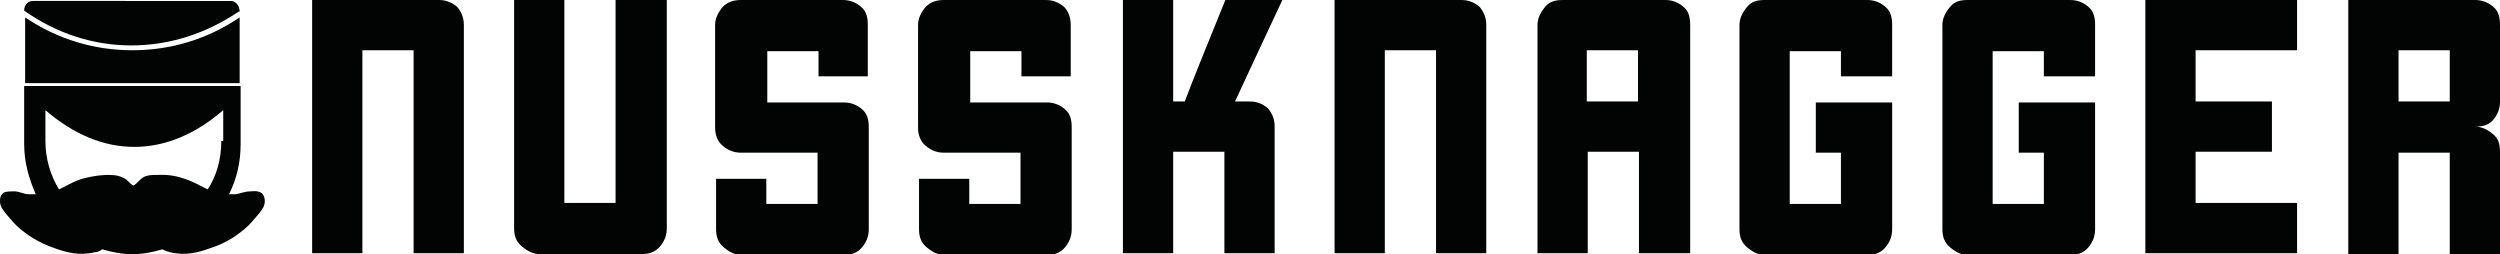
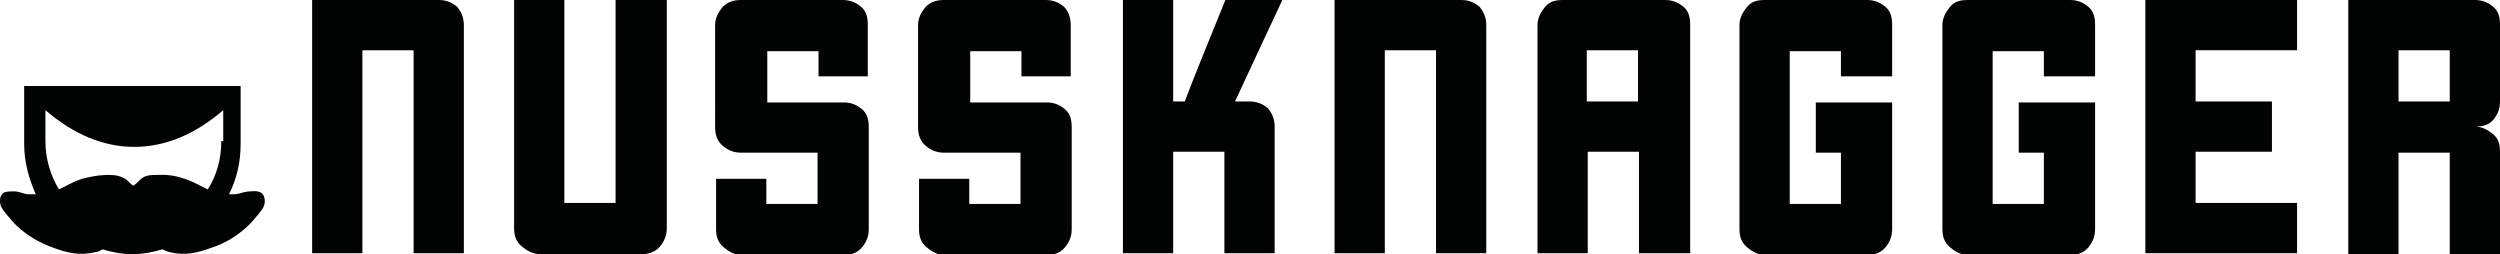
<svg xmlns="http://www.w3.org/2000/svg" viewBox="0 0 258.7 26.3">
  <defs>
    <style>      .cls-1 {        fill: #020303;      }    </style>
  </defs>
  <g>
    <g id="Layer_1">
      <g>
        <g id="Schriftzug">
          <path class="cls-1" d="M48,2.6v23.6h-5.2V5.2h-5.3v21h-5.2V0h13.1c.7,0,1.3.2,1.9.7.5.6.7,1.2.7,1.9Z" />
          <path class="cls-1" d="M69,0v23.6c0,.7-.2,1.3-.7,1.9s-1.2.8-1.9.8h-10.5c-.7,0-1.3-.3-1.9-.8s-.8-1.1-.8-1.9V0h5.2v21h5.3V0h5.2Z" />
          <path class="cls-1" d="M84.7,7.9v-2.6h-5.3v5.3h7.9c.7,0,1.3.2,1.9.7s.7,1.2.7,1.9v10.5c0,.7-.2,1.3-.7,1.9s-1.2.8-1.9.8h-10.5c-.7,0-1.3-.3-1.9-.8s-.8-1.1-.8-1.9v-5.2h5.2v2.6h5.3v-5.3h-7.9c-.7,0-1.3-.2-1.9-.7s-.8-1.2-.8-1.9V2.6c0-.7.3-1.3.8-1.9.5-.5,1.1-.7,1.9-.7h10.5c.7,0,1.3.2,1.9.7s.7,1.2.7,1.9v5.3h-5.2Z" />
          <path class="cls-1" d="M105.7,7.9v-2.6h-5.3v5.3h7.9c.7,0,1.3.2,1.9.7s.7,1.2.7,1.9v10.5c0,.7-.2,1.3-.7,1.9s-1.2.8-1.9.8h-10.5c-.7,0-1.3-.3-1.9-.8s-.8-1.1-.8-1.9v-5.2h5.2v2.6h5.3v-5.3h-7.9c-.7,0-1.3-.2-1.9-.7s-.8-1.2-.8-1.9V2.6c0-.7.3-1.3.8-1.9.5-.5,1.1-.7,1.9-.7h10.5c.7,0,1.3.2,1.9.7.5.5.7,1.2.7,1.9v5.3h-5.2Z" />
          <path class="cls-1" d="M131.9,13.1v13.1h-5.2v-10.5h-5.3v10.5h-5.2V0h5.2v10.5h1.2C123.5,8.1,124.9,4.7,126.8,0h5.9c-1.1,2.3-2.7,5.8-4.9,10.5h1.5c.7,0,1.3.2,1.9.7.5.6.7,1.2.7,1.9h0Z" />
          <path class="cls-1" d="M153.8,2.6v23.6h-5.2V5.2h-5.3v21h-5.2V0h13.1c.7,0,1.3.2,1.9.7.5.6.7,1.2.7,1.9h0Z" />
          <path class="cls-1" d="M174.8,26.2h-5.2v-10.5h-5.3v10.5h-5.2V2.6c0-.7.3-1.3.8-1.9s1.1-.7,1.9-.7h10.5c.7,0,1.3.2,1.9.7s.7,1.2.7,1.9c0,5.2,0,13.1,0,23.6h0ZM169.5,10.5v-5.3h-5.3v5.3h5.3Z" />
          <path class="cls-1" d="M190.5,7.9v-2.6h-5.3v15.8h5.3v-5.3h-2.6v-5.2h7.9v13.1c0,.7-.2,1.3-.7,1.9s-1.2.8-1.9.8h-10.5c-.7,0-1.3-.3-1.9-.8s-.8-1.1-.8-1.9V2.6c0-.7.3-1.3.8-1.9s1.1-.7,1.9-.7h10.5c.7,0,1.3.2,1.9.7s.7,1.2.7,1.9v5.3h-5.2Z" />
          <path class="cls-1" d="M211.5,7.9v-2.6h-5.3v15.8h5.3v-5.3h-2.6v-5.2h7.9v13.1c0,.7-.2,1.3-.7,1.9s-1.2.8-1.9.8h-10.5c-.7,0-1.3-.3-1.9-.8s-.8-1.1-.8-1.9V2.6c0-.7.3-1.3.8-1.9s1.1-.7,1.9-.7h10.5c.7,0,1.3.2,1.9.7s.7,1.2.7,1.9v5.3h-5.2Z" />
          <path class="cls-1" d="M227.2,5.2v5.3h7.9v5.2h-7.9v5.3h10.5v5.2h-15.7V0h15.7v5.2h-10.5Z" />
          <path class="cls-1" d="M256.1,13.1c.7,0,1.3.3,1.9.8s.7,1.1.7,1.9v10.5h-5.2v-10.5h-5.3v10.5h-5.2V0h13.1c.7,0,1.3.2,1.9.7s.7,1.2.7,1.9v7.9c0,.7-.2,1.3-.7,1.9s-1.2.7-1.9.7ZM253.5,10.5v-5.3h-5.3v5.3h5.3Z" />
        </g>
        <g>
          <path class="cls-1" d="M27.1,20c0,0-.3-.3-1.1-.2-.7,0-1,.2-1.6.3-.3,0-.5,0-.7,0,.8-1.6,1.2-3.3,1.2-5.2v-6H2.5v6c0,1.9.5,3.6,1.2,5.2-.2,0-.5,0-.7,0-.6,0-.9-.3-1.6-.3-.8,0-1,.1-1.1.2-.3.3-.3.6-.3.8,0,.5.2.8.6,1.3.6.7.9,1.1,1.5,1.6.6.5,1.8,1.4,3.6,2,1.1.4,2.5.8,4.1.4.4,0,.6-.2.8-.3,1,.3,2,.5,3.1.5s2.1-.2,3.1-.5c.2.1.4.2.8.3,1.6.4,3,0,4.1-.4,1.9-.6,3-1.5,3.6-2,.6-.5.9-.9,1.5-1.6.4-.5.6-.8.6-1.3,0-.1,0-.5-.3-.8ZM22.9,14.6c0,1.9-.5,3.6-1.4,5-.7-.3-1.2-.7-2.4-1.1-1.4-.5-2.5-.4-2.7-.4-.8,0-1.4,0-1.9.5-.3.3-.6.6-.7.6s-.4-.3-.7-.6c-.6-.4-1.1-.5-1.9-.5-.2,0-1.2,0-2.7.4-1.2.4-1.7.8-2.4,1.1-.9-1.5-1.4-3.2-1.4-5v-3.2c2.9,2.5,6,3.8,9.2,3.8s6.3-1.3,9.2-3.8c0,0,0,3.2,0,3.2Z" />
-           <path class="cls-1" d="M24.8,1.2h0c0-.6-.4-1.1-.9-1.1H3.4c-.5,0-.9.4-.9,1h0c3.4,2.4,7.2,3.6,11.1,3.6s7.7-1.2,11.1-3.5Z" />
-           <path class="cls-1" d="M24.8,8.6V1.8h0c-3.4,2.3-7.2,3.4-11.1,3.4-3.9,0-7.7-1.1-11.1-3.4h0v6.8h22.3Z" />
        </g>
      </g>
    </g>
  </g>
</svg>